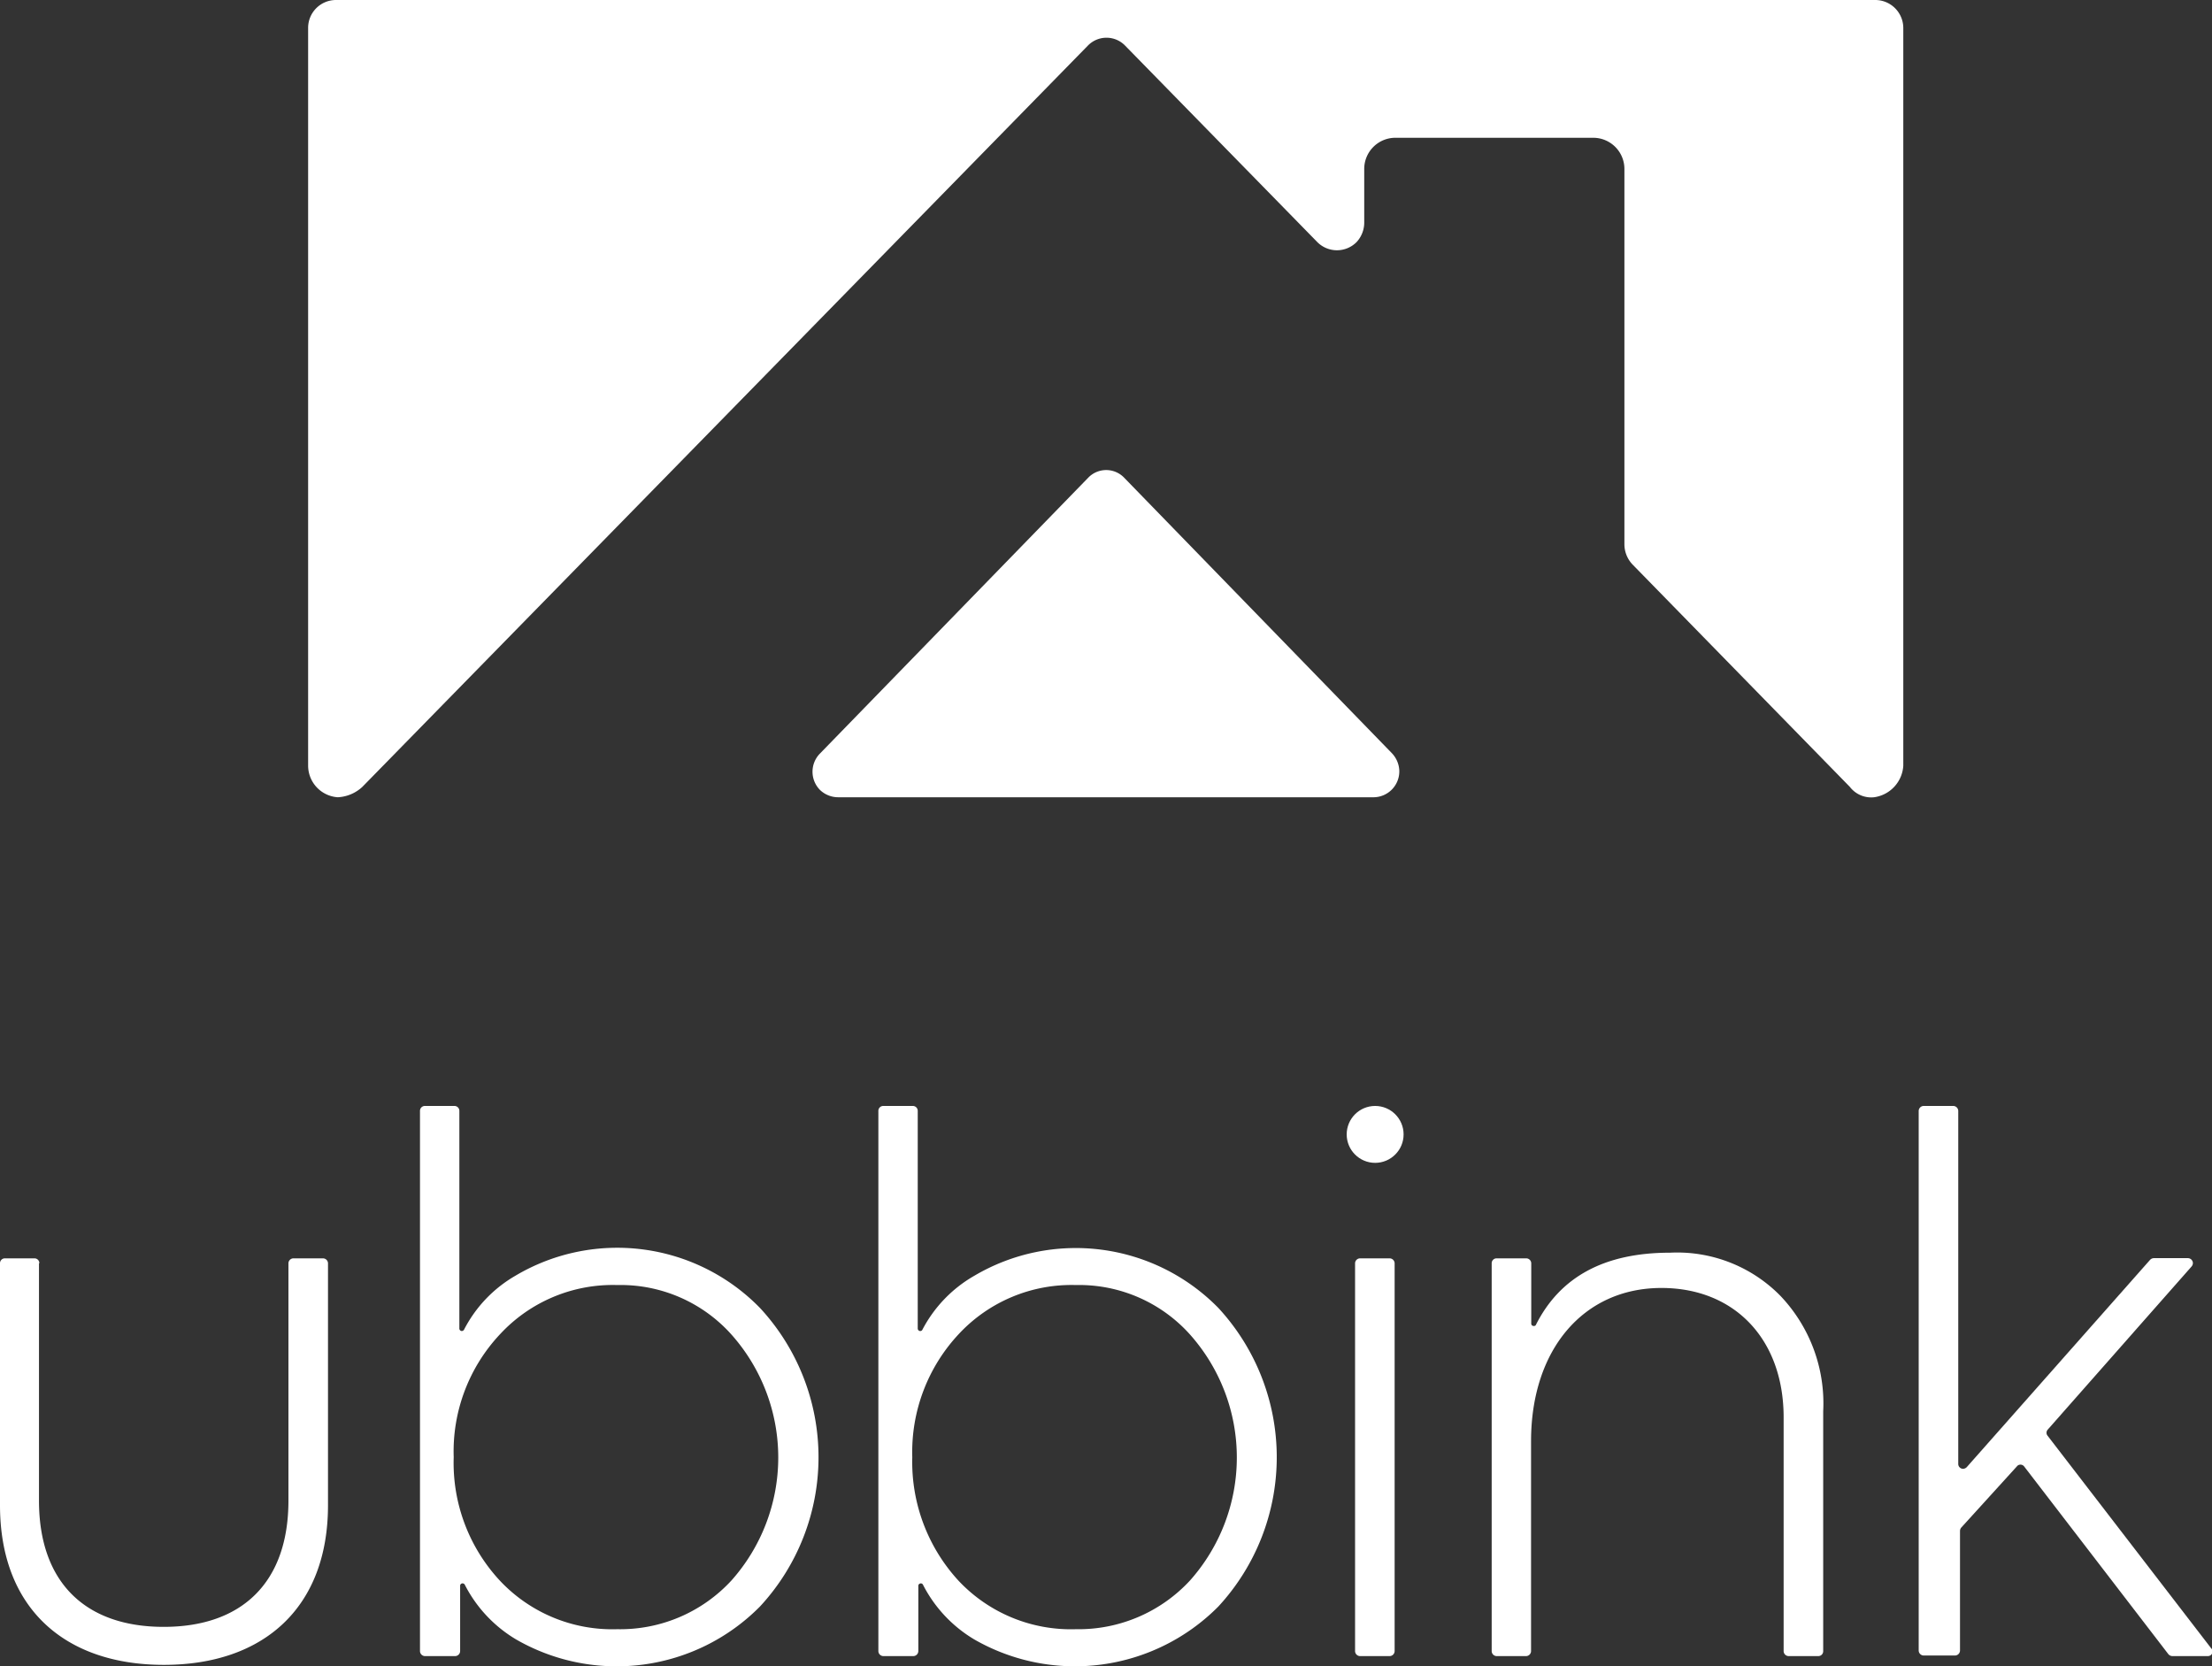
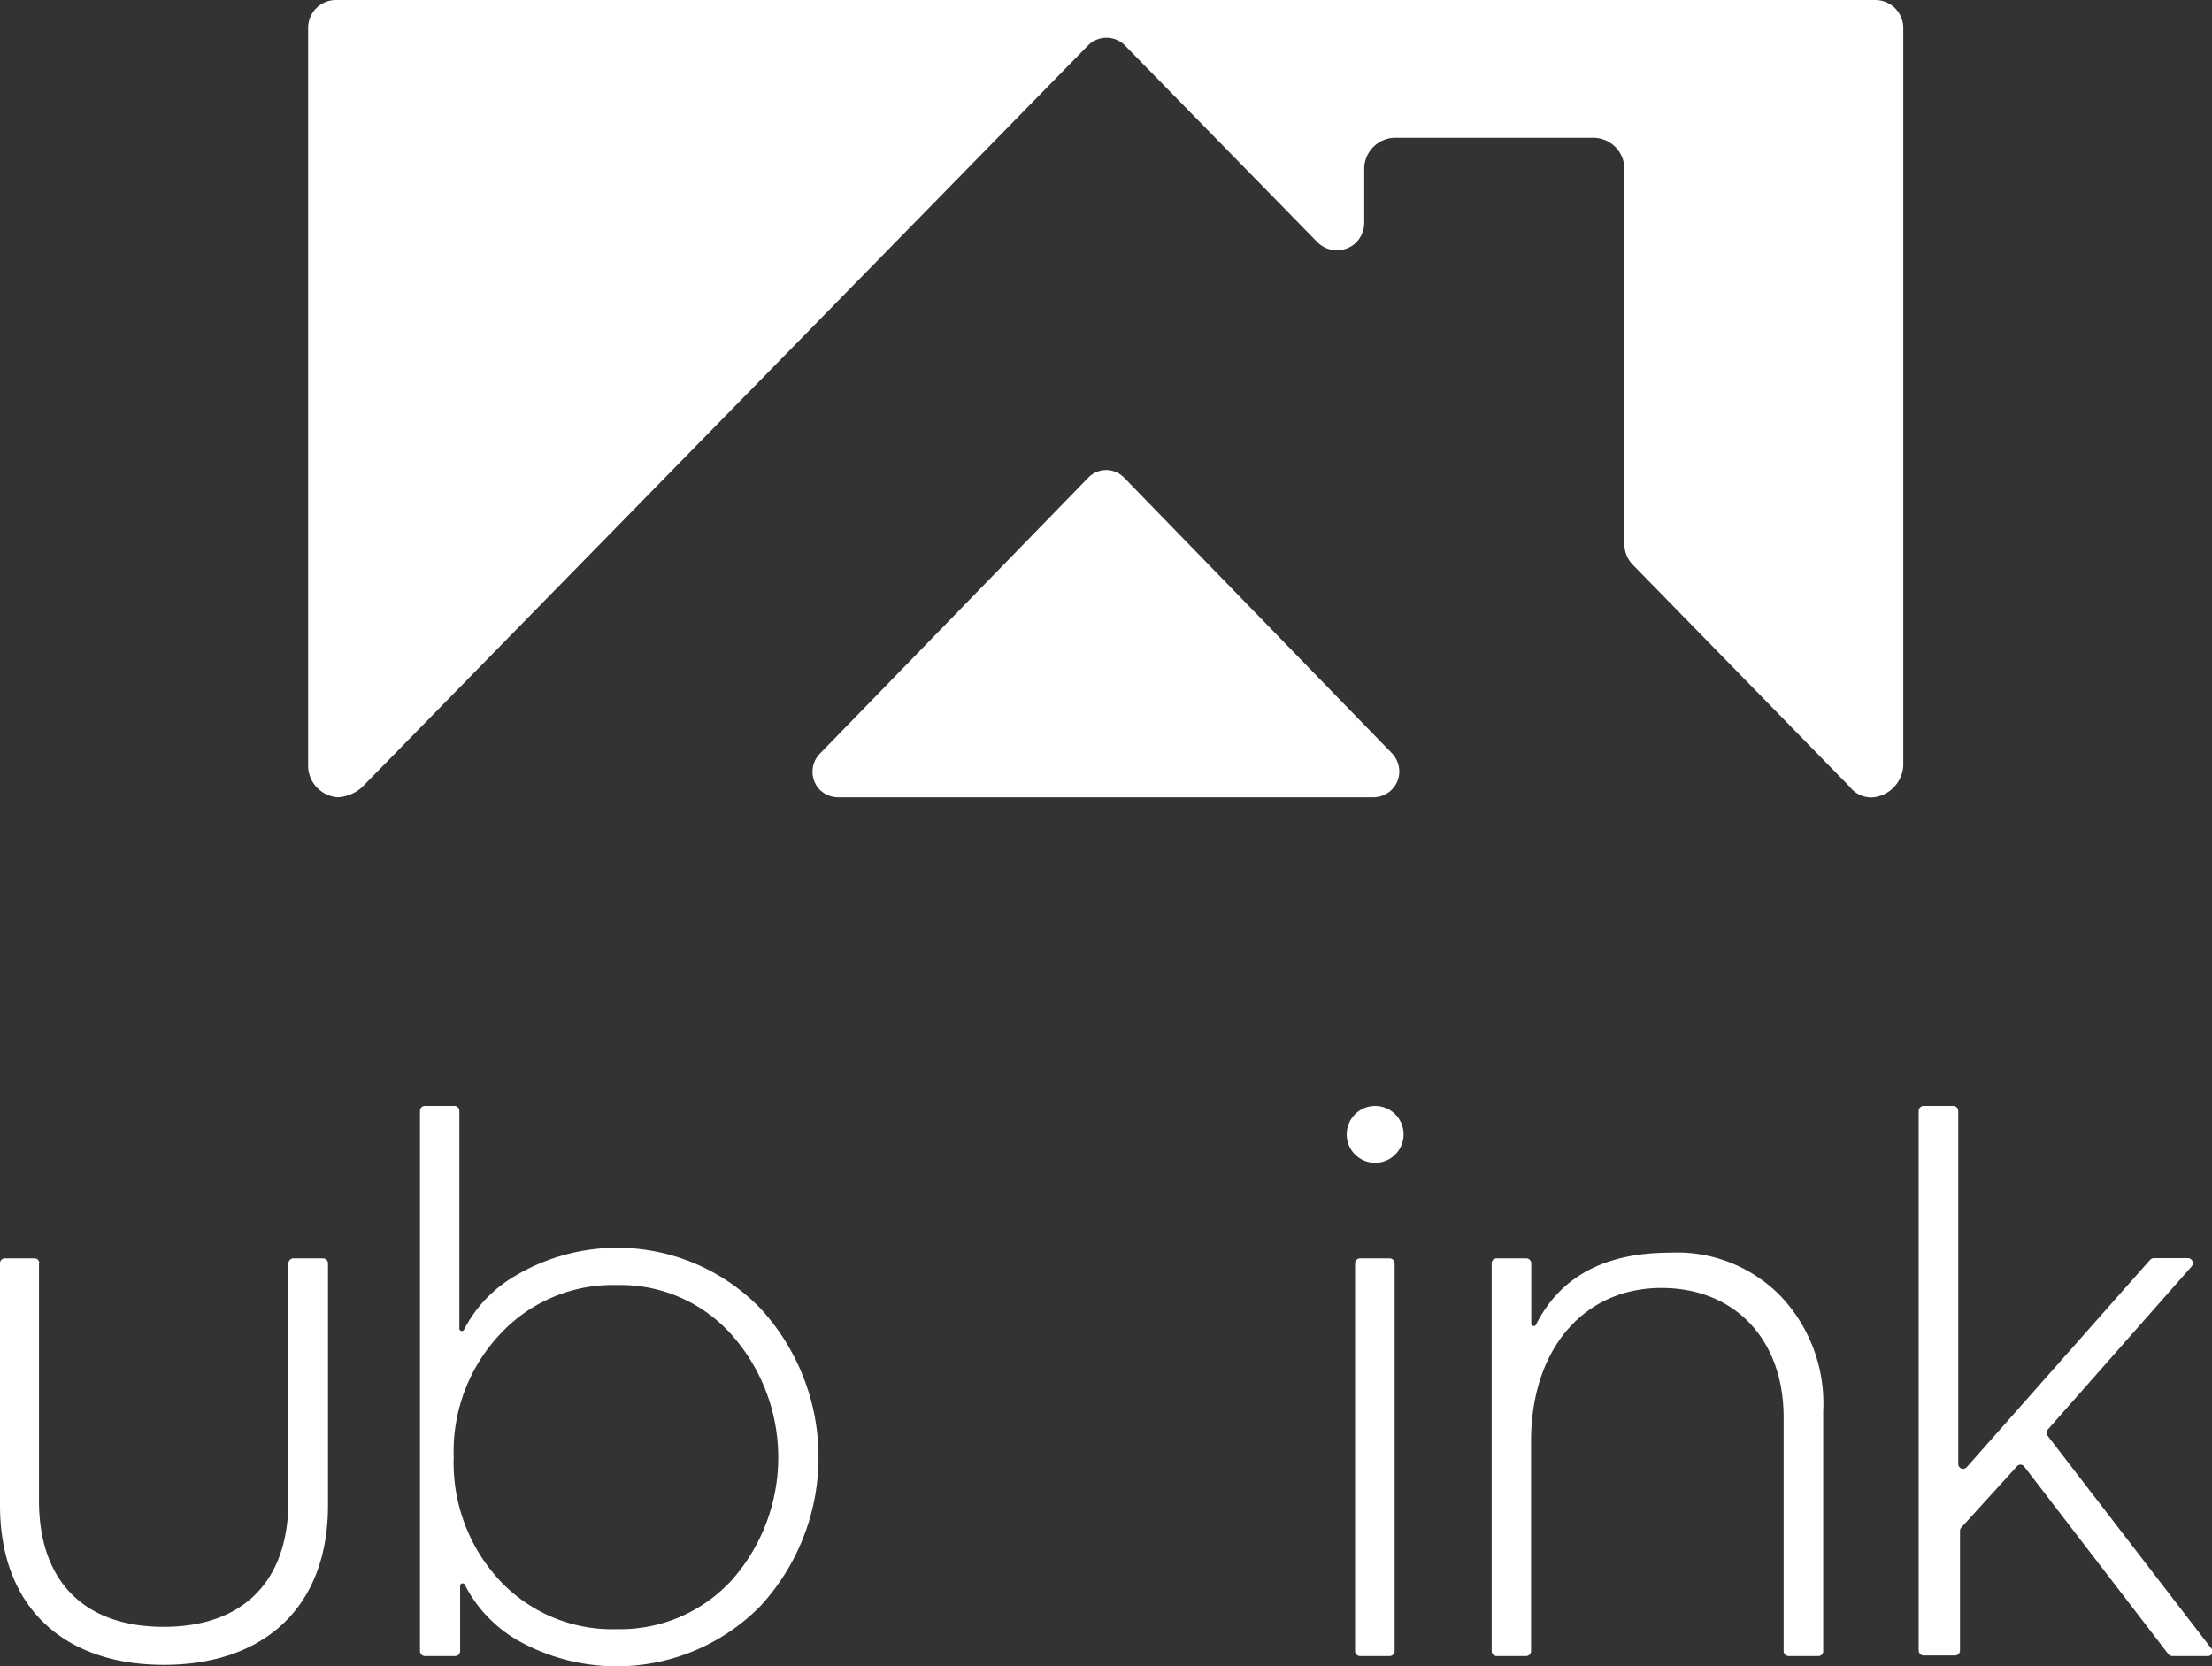
<svg xmlns="http://www.w3.org/2000/svg" id="aed128f0-689d-4ace-992c-575bb8ab0525" data-name="Layer 1" width="113.5" height="85.5" viewBox="0 0 113.5 85.5">
  <rect x="0" y="0" width="113.5" height="85.5" fill="#333333" stroke="none" />
  <g id="aaf425a1-9d11-4622-bb7a-149daf6a9e9c" data-name="Group 3589">
    <g id="a8fece75-235a-43b0-98da-7dd2e3f53039" data-name="Group 3587">
      <path id="ea2f31da-eed5-4f26-9e2a-6a3ff9550d7f" data-name="Path 2440" d="M.25,64.57H1.77a.25.25,0,0,1,.25.25H2V77c0,4.21,2.39,6.48,6.4,6.48s6.4-2.27,6.4-6.48V64.82a.26.26,0,0,1,.26-.25h1.51a.26.26,0,0,1,.26.25h0V77.24c0,5.23-3.28,8.19-8.42,8.19S0,82.47,0,77.24V64.82A.25.25,0,0,1,.25,64.57Z" style="fill:#fff" />
-       <path id="abcd5422-dbab-4373-8b9c-79dd1aa96803" data-name="Path 2441" d="M45.32,56.75h1.52a.25.25,0,0,1,.25.25h0V68.17a.13.13,0,0,0,.13.13.12.12,0,0,0,.11-.07A6.84,6.84,0,0,1,50,65.46a10.24,10.24,0,0,1,12.52,1.66,11.29,11.29,0,0,1,0,15.31A10.36,10.36,0,0,1,50,84.13a6.94,6.94,0,0,1-2.64-2.81.12.12,0,0,0-.16-.06.12.12,0,0,0-.08.11v3.35a.26.26,0,0,1-.25.26H45.32a.26.26,0,0,1-.25-.26h0V57A.25.25,0,0,1,45.32,56.75ZM61.07,81.09a9.49,9.49,0,0,0,0-12.6,7.64,7.64,0,0,0-5.87-2.55,7.9,7.9,0,0,0-6,2.51,8.86,8.86,0,0,0-2.39,6.32,9,9,0,0,0,2.39,6.36,7.91,7.91,0,0,0,6,2.47,7.79,7.79,0,0,0,5.87-2.51Z" style="fill:#fff" />
      <path id="bdd80657-796d-4cf4-b88a-9755c0301866" data-name="Path 2442" d="M69.53,84.72V64.82a.26.26,0,0,1,.26-.25H71.3a.26.26,0,0,1,.26.25h0v19.9a.26.26,0,0,1-.26.26H69.79a.26.26,0,0,1-.26-.26Z" style="fill:#fff" />
      <path id="b26c4881-7a9b-41a0-aac5-a05438dd8dd8" data-name="Path 2443" d="M76.54,84.72V64.82a.25.25,0,0,1,.26-.25h1.51a.26.26,0,0,1,.26.25h0v3.1a.12.12,0,0,0,.12.12A.12.12,0,0,0,78.8,68c1.24-2.48,3.52-3.72,6.89-3.72a7.42,7.42,0,0,1,5.67,2.22,8,8,0,0,1,2.19,5.92V84.73a.25.25,0,0,1-.25.25H91.78a.26.26,0,0,1-.26-.25h0v-12c0-4-2.51-6.64-6.27-6.64-4,0-6.69,3.16-6.69,7.86V84.72a.26.26,0,0,1-.25.26H76.79A.26.26,0,0,1,76.54,84.72Z" style="fill:#fff" />
      <path id="e62a21a0-7087-4636-8fb8-eee88d549156" data-name="Path 2444" d="M98.45,84.72V57a.26.26,0,0,1,.26-.25h1.51a.26.26,0,0,1,.26.25h0V75.11a.25.25,0,0,0,.25.26.28.28,0,0,0,.19-.09l9.4-10.63a.28.28,0,0,1,.19-.09h1.75a.26.26,0,0,1,.26.26.28.28,0,0,1-.07.17l-7.38,8.37a.24.24,0,0,0,0,.32l8.38,10.89a.24.24,0,0,1,0,.35.25.25,0,0,1-.16.06h-1.82a.28.28,0,0,1-.21-.1l-7.39-9.62a.24.24,0,0,0-.35-.05l0,0-2.89,3.18a.28.28,0,0,0-.06.18v6.12a.26.26,0,0,1-.26.26H98.71a.26.26,0,0,1-.26-.26Z" style="fill:#fff" />
      <circle id="e95d786d-a3e7-410f-9b5d-d1cf3d9cd774" data-name="Ellipse 115" cx="70.56" cy="58.21" r="1.46" style="fill:#fff" />
      <path id="e328b79b-a750-4d64-8cb3-f3bbfdefdf05" data-name="Path 2445" d="M21.8,56.75h1.52a.25.25,0,0,1,.25.25h0V68.17a.13.13,0,0,0,.12.13.14.14,0,0,0,.12-.07,6.77,6.77,0,0,1,2.64-2.77A10.23,10.23,0,0,1,39,67.12a11.27,11.27,0,0,1,0,15.31,10.34,10.34,0,0,1-12.51,1.7,6.94,6.94,0,0,1-2.64-2.81.13.13,0,0,0-.17-.06.12.12,0,0,0-.07.11v3.35a.26.26,0,0,1-.25.26H21.8a.26.26,0,0,1-.25-.26h0V57A.25.25,0,0,1,21.8,56.75ZM37.54,81.09a9.49,9.49,0,0,0,0-12.6,7.63,7.63,0,0,0-5.87-2.55,7.88,7.88,0,0,0-6,2.51,8.78,8.78,0,0,0-2.39,6.32,8.87,8.87,0,0,0,2.39,6.36,7.91,7.91,0,0,0,6,2.47,7.76,7.76,0,0,0,5.87-2.51Z" style="fill:#fff" />
    </g>
    <g id="fa09b80b-66c0-410e-b5d2-6f9e9300d770" data-name="Group 3588">
      <path id="b38955ab-d6e0-46b6-a2a6-b27b8c8c37ae" data-name="Path 2446" d="M43,40.91H70.5a1.33,1.33,0,0,0,1.3-1.36,1.38,1.38,0,0,0-.38-.9L57.66,24.49a1.28,1.28,0,0,0-1.8,0l0,0L42.08,38.66a1.33,1.33,0,0,0,0,1.88A1.35,1.35,0,0,0,43,40.91Z" style="fill:#fff" />
      <path id="f5742c66-082e-4890-bb2c-bf5aa4a0cfb3" data-name="Path 2447" d="M96.23,0h-79a1.43,1.43,0,0,0-1.42,1.44V39.29a1.63,1.63,0,0,0,1.52,1.62,2,2,0,0,0,1.26-.53L55.83,2.33a1.33,1.33,0,0,1,1.89,0h0l9.88,10.1a1.42,1.42,0,0,0,2,0,1.47,1.47,0,0,0,.4-1V8.7a1.6,1.6,0,0,1,1.57-1.63H81.75a1.6,1.6,0,0,1,1.6,1.6h0V27.93A1.51,1.51,0,0,0,83.8,29L94.92,40.38a1.38,1.38,0,0,0,1.24.53,1.74,1.74,0,0,0,1.5-1.62V1.46A1.44,1.44,0,0,0,96.23,0Z" style="fill:#fff" />
    </g>
  </g>
</svg>